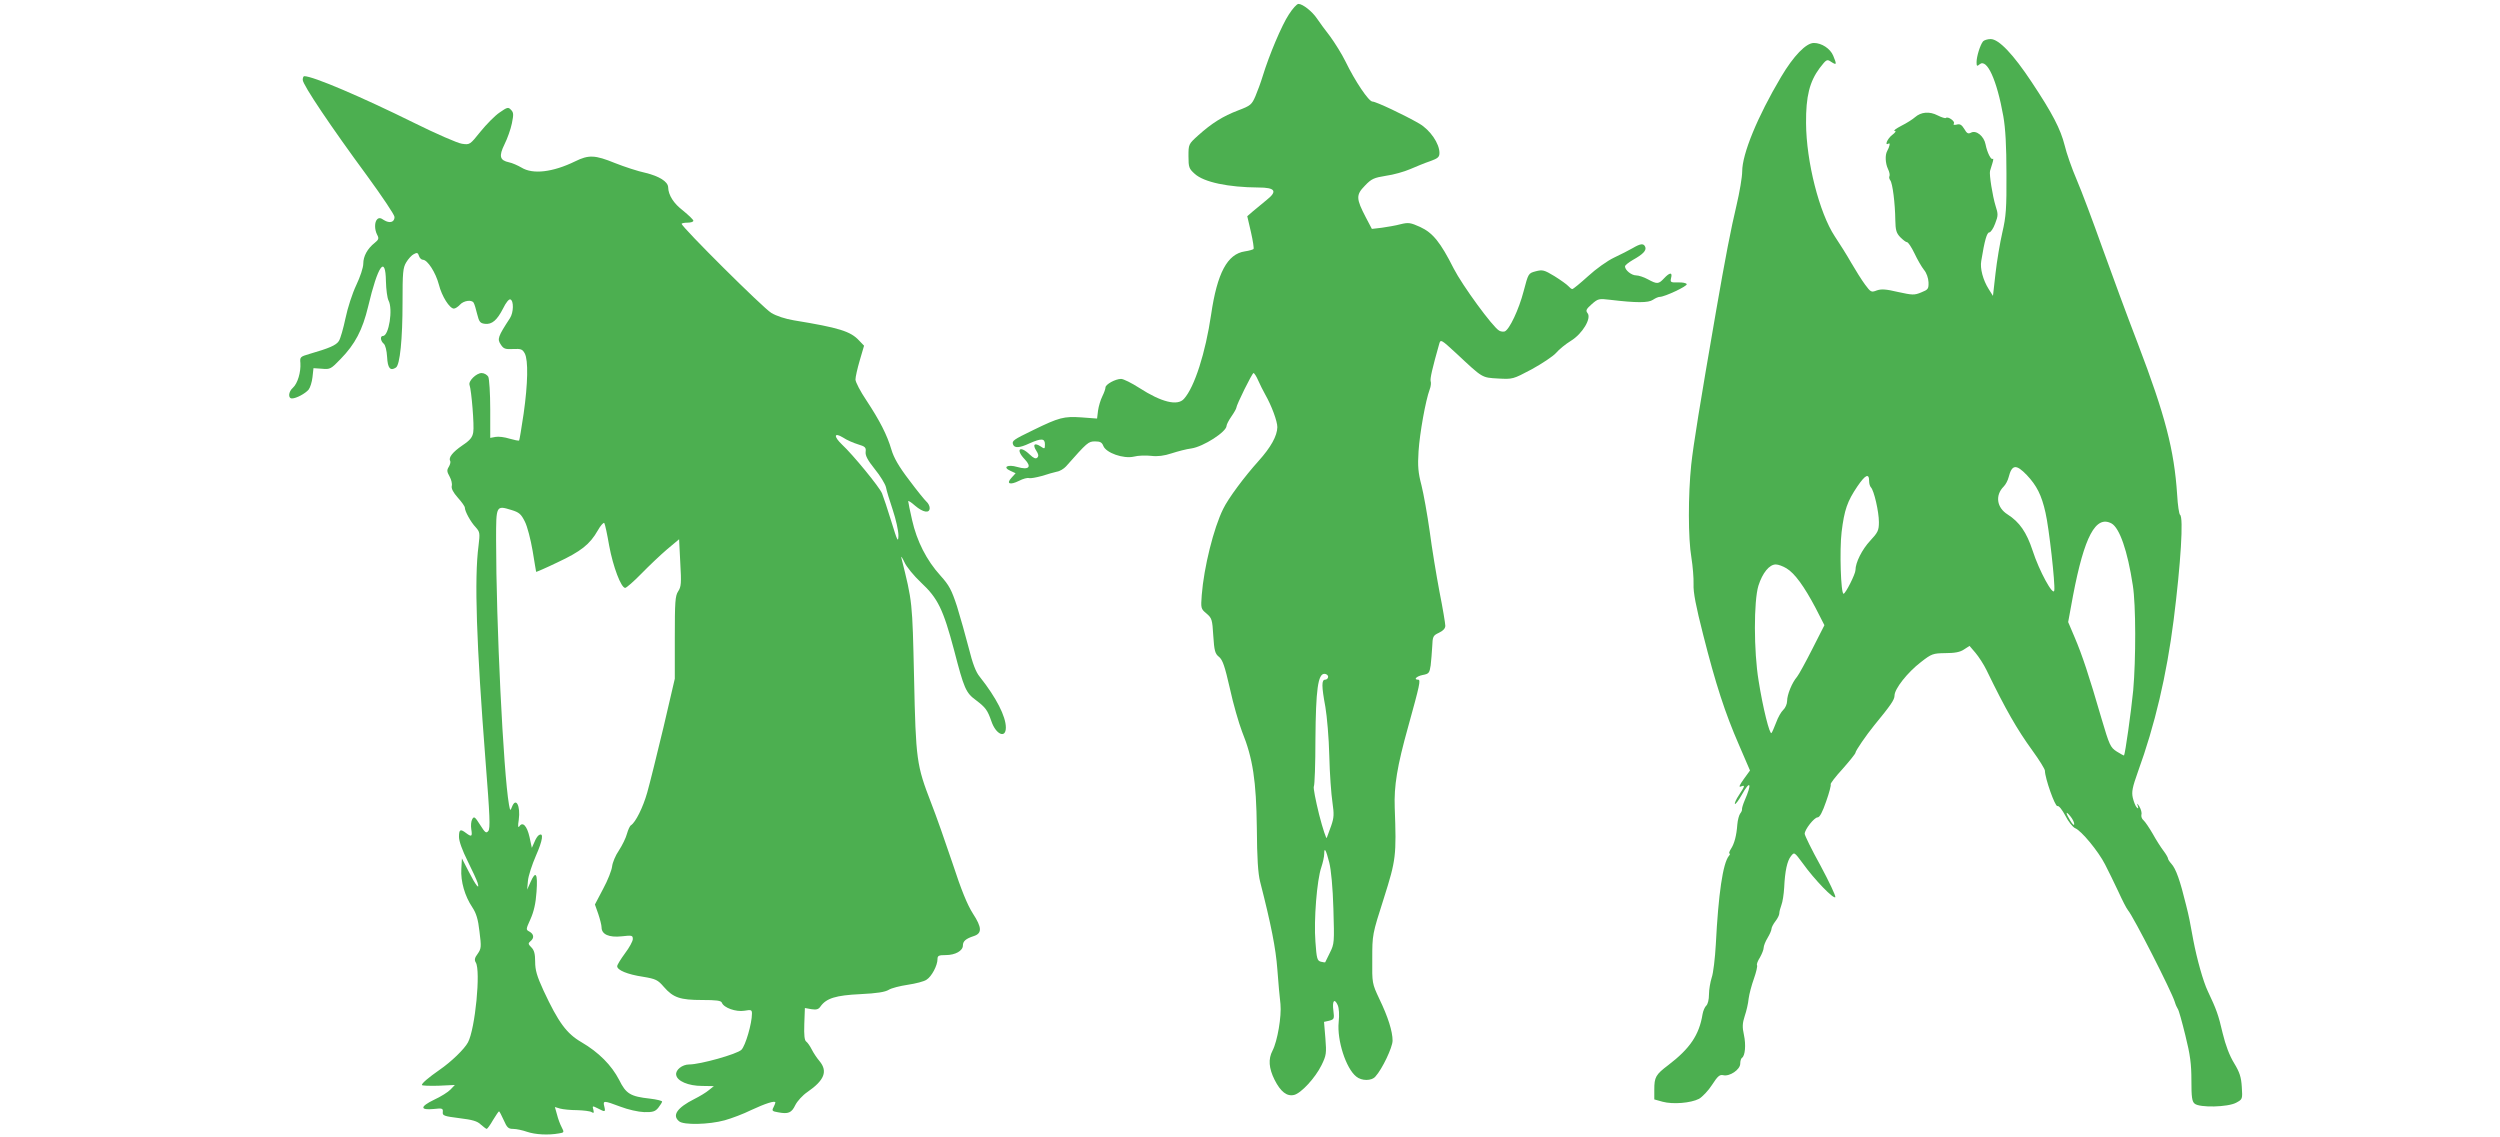
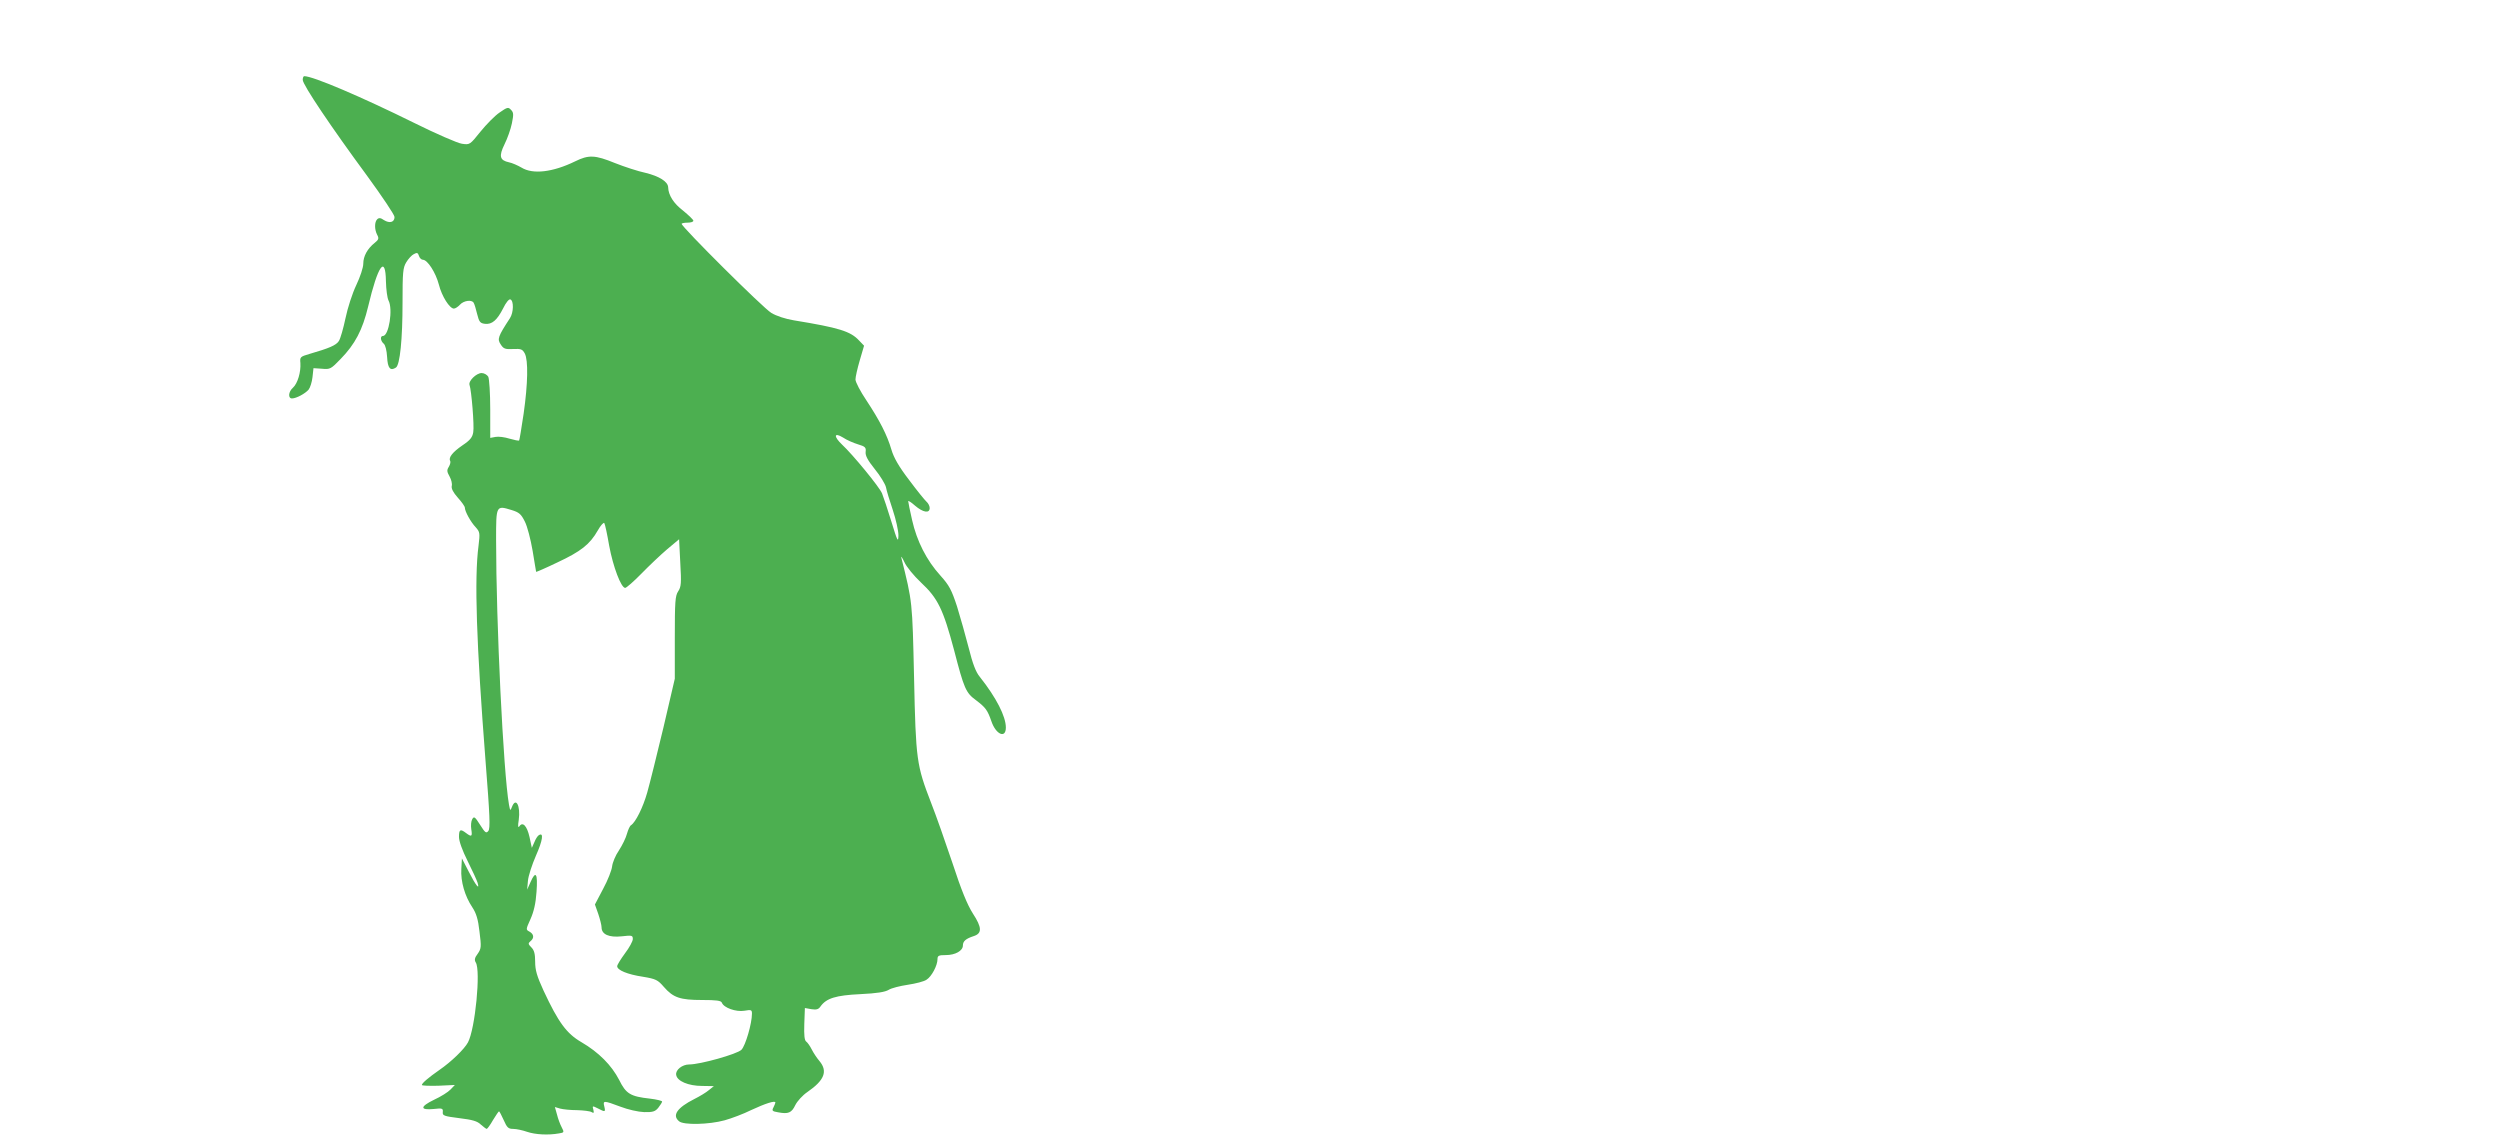
<svg xmlns="http://www.w3.org/2000/svg" version="1.0" width="1280pt" height="582pt" viewBox="0 0 1280 582" preserveAspectRatio="xMidYMid meet">
  <g transform="translate(0,582) scale(0.1,-0.1)" fill="#4caf50" stroke="none">
-     <path d="M6599 5746 c-36 -54 -101 -208 -134 -316 -9 -30 -26 -76 -37 -102 -19 -44 -25 -49 -88 -73 -79 -30 -136 -66 -205 -128 -50 -45 -50 -46 -50 -107 0 -57 3 -64 32 -90 47 -43 172 -69 326 -70 87 0 99 -19 42 -64 -21 -17 -52 -43 -69 -57 l-30 -26 19 -82 c10 -44 16 -83 13 -86 -3 -3 -23 -9 -44 -12 -90 -13 -142 -111 -173 -323 -29 -197 -85 -372 -139 -432 -33 -38 -116 -17 -229 56 -39 25 -81 46 -93 46 -29 0 -80 -28 -80 -44 0 -7 -7 -27 -16 -45 -9 -18 -19 -51 -22 -73 l-5 -41 -80 6 c-90 6 -114 0 -247 -65 -103 -50 -110 -55 -103 -74 7 -19 33 -18 84 6 61 27 79 26 79 -5 0 -24 -1 -25 -23 -10 -31 20 -41 8 -21 -23 11 -17 13 -27 5 -35 -8 -8 -19 -3 -39 16 -51 49 -74 26 -25 -25 37 -39 21 -56 -38 -39 -51 15 -78 -1 -35 -20 l26 -12 -21 -23 c-29 -31 -8 -39 38 -16 21 11 44 17 52 14 7 -2 36 3 65 11 28 9 63 19 77 22 15 2 36 15 47 27 109 123 114 128 149 128 26 0 35 -5 42 -23 14 -36 103 -67 156 -55 22 6 62 7 89 4 33 -4 66 0 105 13 31 10 76 22 101 25 61 9 180 85 180 116 0 6 11 28 25 48 14 20 25 40 25 44 0 14 81 178 88 178 4 0 15 -17 24 -38 9 -20 25 -53 36 -72 33 -58 62 -137 62 -167 -1 -45 -33 -103 -96 -173 -72 -80 -155 -191 -181 -245 -49 -98 -99 -300 -110 -441 -5 -68 -5 -71 24 -95 28 -24 30 -31 35 -114 5 -77 9 -92 29 -108 19 -15 30 -48 56 -162 17 -79 46 -178 62 -220 56 -138 73 -253 76 -495 1 -154 6 -232 17 -275 56 -219 80 -340 88 -448 5 -67 12 -147 16 -178 6 -62 -15 -189 -41 -239 -22 -42 -19 -89 11 -149 31 -61 63 -86 100 -77 36 9 108 87 140 152 25 51 26 61 20 138 l-7 84 27 6 c25 7 26 10 21 51 -7 51 5 66 22 29 7 -16 9 -49 5 -88 -9 -92 37 -236 90 -278 27 -23 79 -23 98 0 35 38 88 150 88 184 0 47 -23 121 -68 214 -37 79 -37 80 -36 204 0 124 0 126 59 310 63 199 65 218 56 465 -4 111 12 211 69 415 59 213 65 240 51 240 -26 0 -8 18 23 24 32 6 35 10 41 49 3 23 6 67 8 97 2 51 4 56 34 70 21 10 33 22 33 36 0 11 -13 90 -30 175 -16 85 -39 224 -50 309 -12 85 -31 191 -42 235 -17 65 -20 98 -15 175 6 92 36 260 57 316 6 15 8 34 5 42 -4 12 8 65 44 192 7 24 10 22 88 -50 136 -127 129 -123 213 -128 75 -4 76 -4 172 47 53 29 110 67 125 84 15 18 50 46 76 62 59 36 107 116 85 142 -10 13 -7 20 21 45 33 29 37 30 95 23 134 -16 196 -16 219 0 12 8 27 15 35 15 25 0 142 55 138 65 -2 6 -22 10 -44 9 -39 -1 -41 1 -36 23 8 30 -7 29 -36 -2 -28 -30 -35 -31 -83 -5 -20 11 -47 20 -60 20 -24 0 -57 27 -57 46 0 6 18 20 40 33 52 29 70 48 64 66 -8 20 -23 19 -64 -5 -19 -11 -62 -33 -96 -49 -34 -16 -93 -58 -133 -95 -40 -36 -76 -66 -81 -66 -4 0 -13 7 -20 15 -7 8 -39 31 -71 51 -53 32 -61 34 -96 25 -38 -10 -38 -11 -62 -102 -24 -93 -73 -197 -97 -206 -7 -2 -20 -1 -28 4 -33 18 -189 232 -233 318 -68 135 -107 183 -172 213 -49 22 -59 24 -100 14 -25 -7 -69 -14 -96 -18 l-51 -6 -31 59 c-50 96 -51 115 -5 162 34 36 47 41 108 51 38 5 94 21 124 34 30 13 76 32 103 41 39 14 47 21 47 42 0 48 -47 117 -103 150 -76 44 -222 113 -240 113 -19 0 -89 104 -138 205 -19 39 -55 96 -79 129 -25 32 -55 73 -67 91 -24 36 -73 75 -95 75 -8 0 -30 -24 -49 -54z m201 -3391 c0 -8 -7 -15 -15 -15 -19 0 -19 -32 1 -140 8 -47 18 -159 20 -250 2 -91 10 -198 16 -237 9 -63 8 -79 -6 -120 -10 -27 -20 -55 -23 -63 -2 -8 -20 45 -39 119 -18 73 -31 138 -27 145 4 6 8 115 8 241 2 254 13 335 46 335 10 0 19 -7 19 -15z m6 -952 c9 -35 18 -128 21 -236 5 -173 5 -179 -18 -225 -13 -26 -24 -48 -24 -49 -1 -1 -10 0 -22 3 -19 5 -22 16 -28 102 -9 112 8 318 30 381 8 24 15 55 15 69 0 37 9 22 26 -45z" />
-     <path d="M10153 5608 c-15 -19 -33 -78 -33 -106 0 -21 2 -23 16 -11 37 31 88 -80 121 -266 11 -63 16 -151 16 -295 1 -176 -2 -219 -21 -300 -12 -52 -28 -147 -35 -210 l-13 -115 -22 35 c-29 46 -45 106 -38 144 17 105 29 146 41 146 7 0 21 20 30 45 16 41 16 49 2 92 -15 49 -33 160 -28 178 2 6 7 23 12 39 5 16 6 26 2 23 -8 -9 -29 32 -37 74 -8 42 -48 74 -74 60 -15 -8 -22 -4 -35 19 -13 21 -22 27 -39 22 -14 -3 -19 -1 -14 6 7 11 -31 38 -41 28 -3 -3 -22 3 -42 13 -42 22 -85 18 -116 -9 -11 -10 -42 -30 -70 -44 -27 -14 -43 -26 -35 -26 10 0 5 -8 -12 -21 -25 -19 -41 -58 -18 -44 9 6 5 -16 -8 -39 -11 -20 -9 -62 4 -90 8 -16 11 -33 8 -38 -3 -5 -1 -14 4 -21 12 -14 25 -119 26 -204 1 -51 5 -66 25 -87 14 -14 29 -26 35 -26 6 0 23 -26 38 -57 15 -32 37 -70 49 -85 13 -15 22 -42 23 -63 1 -34 -2 -38 -37 -52 -36 -15 -45 -14 -119 2 -63 15 -86 16 -109 8 -28 -11 -31 -9 -60 30 -17 23 -49 74 -71 112 -22 39 -60 99 -84 135 -79 120 -146 382 -147 580 -1 137 18 212 70 282 35 45 37 46 59 31 28 -18 29 -14 10 32 -15 36 -59 65 -99 65 -40 0 -104 -66 -168 -174 -121 -204 -199 -394 -199 -484 0 -28 -13 -105 -29 -173 -29 -122 -56 -261 -106 -549 -82 -473 -115 -678 -126 -780 -16 -154 -16 -377 1 -475 7 -44 12 -105 11 -136 -2 -41 12 -113 49 -258 64 -253 112 -401 184 -566 l56 -130 -32 -44 c-22 -31 -27 -43 -15 -38 23 9 22 4 -9 -43 -15 -22 -24 -43 -21 -46 3 -3 18 17 34 45 45 81 55 62 15 -29 -8 -19 -14 -39 -13 -44 1 -4 -3 -14 -9 -21 -6 -8 -13 -33 -15 -57 -4 -56 -15 -98 -33 -125 -8 -13 -11 -23 -7 -23 4 0 3 -6 -3 -12 -31 -38 -54 -196 -67 -453 -4 -71 -13 -148 -21 -170 -7 -22 -14 -61 -14 -86 0 -27 -6 -51 -14 -58 -7 -6 -16 -26 -19 -44 -17 -106 -65 -176 -175 -260 -65 -49 -72 -62 -72 -126 l0 -50 43 -12 c52 -14 143 -7 186 15 17 10 48 42 67 72 29 45 39 53 57 49 33 -8 87 29 87 59 0 14 4 27 9 30 16 10 21 66 10 117 -9 40 -8 60 4 97 9 26 18 66 20 89 3 23 15 69 27 102 12 34 19 65 16 69 -3 5 4 23 15 40 10 18 19 40 19 50 0 9 9 32 20 50 11 18 20 39 20 46 0 7 9 25 20 39 11 14 20 32 20 40 0 9 5 28 11 44 6 15 12 55 14 88 4 85 15 137 35 162 17 21 17 21 60 -37 60 -84 161 -188 167 -173 2 7 -32 79 -76 161 -45 81 -81 155 -81 163 0 22 49 84 66 84 11 0 25 27 44 82 16 45 26 84 23 87 -3 3 24 39 61 79 36 41 66 78 66 83 0 10 56 91 95 139 86 105 105 132 105 154 0 34 66 118 135 171 55 43 62 45 125 46 48 0 76 5 96 19 l28 18 30 -35 c17 -20 43 -60 57 -89 98 -202 156 -303 235 -412 35 -48 64 -95 64 -103 0 -38 52 -185 64 -181 7 3 24 -18 41 -50 15 -30 38 -58 49 -63 32 -12 120 -119 154 -186 17 -32 47 -95 68 -139 20 -44 42 -87 49 -95 29 -34 224 -417 240 -470 4 -14 11 -29 15 -35 5 -5 22 -67 39 -136 25 -100 31 -147 31 -231 0 -86 3 -108 17 -119 25 -21 169 -18 212 5 33 18 33 18 29 81 -3 50 -11 75 -39 121 -24 39 -44 92 -59 154 -22 95 -32 122 -76 215 -24 50 -56 166 -74 260 -18 99 -22 121 -37 180 -31 127 -52 187 -76 213 -9 10 -17 22 -17 27 0 4 -10 22 -23 39 -13 17 -38 56 -55 87 -18 31 -39 62 -47 69 -9 7 -13 20 -11 29 3 9 -2 27 -10 41 -11 18 -14 19 -9 5 5 -15 3 -17 -5 -9 -6 6 -15 28 -20 49 -7 31 -2 54 26 133 87 239 147 495 183 777 37 293 51 527 33 539 -5 3 -12 49 -15 103 -15 229 -61 406 -201 773 -54 140 -136 363 -183 494 -47 132 -105 287 -130 345 -25 58 -53 138 -62 177 -21 83 -62 163 -169 324 -94 142 -168 220 -210 220 -16 0 -34 -6 -39 -12z m224 -2220 c51 -54 76 -103 96 -193 18 -77 50 -364 45 -398 -5 -33 -78 101 -111 204 -31 94 -67 146 -128 185 -56 35 -65 98 -20 143 10 10 21 31 25 47 17 66 38 69 93 12z m-807 -32 c0 -12 4 -26 9 -31 16 -16 41 -125 41 -178 0 -43 -5 -53 -45 -96 -41 -44 -75 -111 -75 -150 0 -20 -51 -121 -61 -121 -14 0 -21 224 -10 316 14 114 29 157 81 234 41 60 60 69 60 26z m1241 -216 c41 -23 82 -139 109 -317 16 -99 16 -379 2 -538 -11 -112 -41 -324 -47 -333 -1 -1 -18 8 -37 20 -33 21 -38 33 -78 168 -65 224 -100 328 -137 415 l-34 80 25 136 c58 303 116 412 197 369z m-1664 -230 c42 -25 91 -93 149 -203 l45 -88 -62 -122 c-34 -67 -69 -131 -78 -142 -26 -30 -51 -92 -51 -124 0 -15 -9 -36 -20 -46 -10 -9 -27 -38 -36 -64 -10 -25 -20 -50 -24 -54 -9 -11 -44 128 -66 268 -25 151 -25 407 -1 486 21 66 56 109 89 109 13 0 37 -9 55 -20z m1473 -1309 c0 -9 -8 -3 -20 17 -25 41 -25 54 0 23 11 -13 20 -31 20 -40z" />
    <path d="M1550 5411 c0 -25 146 -242 328 -489 78 -107 142 -202 142 -213 0 -27 -25 -34 -54 -16 -17 12 -26 13 -35 4 -14 -14 -14 -52 0 -79 10 -18 8 -25 -12 -41 -38 -30 -59 -69 -59 -107 0 -20 -16 -68 -36 -110 -20 -42 -44 -116 -55 -169 -11 -52 -26 -105 -34 -117 -14 -22 -50 -37 -150 -66 -48 -14 -50 -16 -47 -47 3 -46 -14 -104 -38 -126 -24 -21 -26 -55 -5 -55 22 0 68 25 85 45 8 10 17 38 20 64 l5 46 44 -3 c41 -4 46 -1 95 50 74 76 112 148 141 269 50 211 89 266 91 128 1 -42 7 -85 13 -97 24 -44 2 -182 -28 -182 -16 0 -13 -26 4 -40 8 -7 15 -34 17 -68 3 -57 16 -73 45 -54 21 13 34 147 34 332 0 156 2 179 19 207 10 17 28 37 39 42 16 9 21 7 26 -9 3 -11 13 -20 20 -20 24 0 66 -66 82 -127 15 -60 55 -123 77 -123 7 0 21 9 31 20 19 21 60 27 70 10 4 -6 12 -32 18 -58 10 -41 16 -47 40 -50 36 -4 62 18 94 81 13 27 29 47 36 44 18 -6 17 -67 -2 -96 -62 -95 -66 -107 -47 -135 14 -22 23 -25 63 -23 41 2 48 -1 60 -23 18 -35 16 -153 -6 -308 -11 -73 -21 -135 -23 -137 -2 -3 -24 2 -49 9 -25 8 -57 12 -72 9 l-27 -5 0 146 c0 83 -5 156 -10 167 -6 10 -21 19 -34 19 -27 0 -69 -41 -62 -61 10 -28 25 -210 19 -242 -4 -26 -16 -41 -55 -67 -51 -35 -73 -63 -63 -80 3 -5 0 -18 -7 -30 -11 -17 -10 -25 4 -50 9 -16 14 -38 11 -48 -3 -13 7 -33 31 -60 20 -22 36 -45 36 -51 0 -19 30 -74 56 -101 21 -24 22 -29 14 -95 -22 -166 -11 -498 36 -1102 22 -280 25 -345 14 -358 -11 -13 -16 -9 -42 32 -26 41 -31 45 -40 29 -6 -10 -8 -33 -5 -52 6 -37 2 -41 -27 -19 -29 22 -36 19 -36 -20 0 -22 17 -69 44 -123 24 -48 47 -98 51 -111 13 -42 -9 -15 -45 56 l-35 68 -3 -54 c-4 -64 18 -139 56 -196 20 -30 30 -61 37 -125 10 -78 9 -87 -9 -113 -16 -21 -18 -32 -10 -45 26 -41 -3 -340 -40 -409 -18 -34 -85 -99 -146 -141 -56 -39 -90 -68 -90 -77 0 -4 38 -5 84 -4 l85 4 -22 -23 c-12 -13 -50 -37 -85 -53 -72 -35 -73 -54 -1 -47 44 5 48 3 46 -16 -2 -18 6 -21 85 -31 66 -8 92 -15 110 -33 14 -12 27 -22 30 -22 3 0 18 20 32 45 15 25 29 45 31 45 2 0 13 -20 24 -45 17 -39 24 -45 49 -45 16 0 48 -7 71 -15 41 -14 108 -18 163 -8 27 4 27 6 14 31 -8 15 -19 44 -24 65 l-11 39 27 -8 c15 -4 54 -8 87 -8 33 -1 66 -5 74 -10 11 -7 13 -4 9 12 -6 21 -5 21 23 7 38 -20 40 -19 33 10 -8 31 -3 31 82 -1 39 -15 92 -27 122 -28 45 -1 57 3 73 23 10 13 19 27 19 31 0 4 -28 11 -62 15 -101 11 -123 25 -158 96 -39 75 -104 141 -193 193 -76 44 -118 101 -194 264 -34 74 -43 105 -43 148 0 40 -5 59 -19 73 -17 17 -18 21 -5 32 20 16 18 36 -5 49 -19 10 -19 11 5 64 17 38 27 80 31 140 7 95 -4 111 -31 49 l-17 -38 4 45 c2 25 21 83 41 129 35 79 41 121 15 105 -6 -3 -17 -20 -23 -36 l-13 -29 -12 56 c-13 57 -35 80 -52 54 -7 -9 -8 2 -3 33 10 73 -15 119 -35 66 -8 -21 -9 -20 -15 12 -29 167 -66 932 -66 1358 0 174 0 175 78 151 40 -12 50 -21 69 -59 13 -25 30 -92 40 -150 9 -58 18 -106 18 -108 1 -1 50 20 108 48 122 57 167 93 207 163 15 27 31 44 34 39 4 -6 15 -58 25 -116 20 -108 61 -216 82 -216 6 0 44 33 83 73 39 40 98 96 132 125 l61 51 6 -120 c6 -104 5 -123 -11 -147 -15 -23 -17 -53 -17 -237 l0 -210 -58 -249 c-33 -138 -70 -287 -83 -333 -22 -78 -60 -153 -83 -168 -6 -3 -15 -23 -21 -44 -5 -20 -24 -59 -41 -85 -18 -26 -33 -63 -35 -82 -2 -19 -22 -71 -46 -115 l-42 -80 17 -48 c9 -27 17 -58 17 -69 0 -36 38 -53 103 -46 53 6 57 5 57 -14 0 -11 -18 -44 -40 -73 -22 -30 -40 -59 -40 -66 0 -20 52 -42 132 -54 66 -11 76 -16 107 -52 48 -55 83 -67 196 -67 73 0 97 -3 101 -14 10 -26 72 -48 115 -41 35 6 39 5 39 -15 0 -50 -33 -164 -54 -185 -22 -22 -211 -75 -267 -75 -36 0 -71 -28 -67 -53 4 -32 62 -57 133 -57 l60 -1 -25 -20 c-14 -12 -47 -32 -75 -46 -89 -45 -115 -84 -78 -114 23 -20 153 -17 233 5 36 10 97 33 135 52 73 34 125 51 125 39 0 -3 -5 -15 -10 -25 -9 -17 -6 -20 24 -25 52 -10 69 -3 88 37 10 20 37 50 62 67 87 60 105 106 62 158 -13 15 -31 42 -40 60 -9 18 -22 36 -28 40 -9 6 -12 32 -10 90 l3 82 33 -6 c26 -4 37 -1 47 14 30 42 78 57 204 63 85 4 127 11 145 22 14 9 58 20 98 26 40 6 84 17 96 26 26 16 56 73 56 105 0 18 6 21 43 21 48 0 87 22 87 49 0 22 15 35 55 48 44 14 43 44 -4 116 -28 44 -59 119 -104 257 -36 107 -85 247 -110 310 -74 192 -78 217 -87 640 -9 393 -8 386 -65 614 -3 12 4 2 15 -21 10 -24 49 -71 85 -105 87 -81 114 -137 170 -347 51 -197 60 -218 112 -256 50 -38 59 -51 79 -108 23 -68 74 -90 74 -32 0 57 -49 153 -133 259 -21 25 -37 68 -57 148 -16 62 -43 158 -60 213 -28 85 -40 108 -85 158 -71 78 -121 177 -145 284 -11 48 -20 92 -20 97 0 4 16 -6 35 -23 41 -35 75 -41 75 -12 0 10 -7 24 -16 32 -8 7 -49 57 -89 111 -53 69 -79 115 -91 156 -22 75 -60 149 -128 252 -31 46 -56 94 -56 107 0 13 10 57 22 98 l22 75 -25 26 c-44 48 -103 66 -335 104 -42 7 -89 22 -115 38 -41 24 -459 440 -459 456 0 3 14 6 30 6 17 0 30 4 30 10 0 5 -24 28 -52 51 -49 37 -76 80 -77 120 -1 29 -46 57 -116 74 -38 8 -108 31 -156 50 -103 42 -135 43 -204 9 -115 -56 -217 -68 -275 -32 -19 11 -48 24 -64 27 -47 10 -53 31 -23 92 15 30 32 78 38 108 9 45 9 55 -5 69 -14 15 -19 13 -58 -14 -24 -16 -68 -61 -98 -98 -54 -67 -54 -68 -95 -62 -22 3 -132 51 -245 107 -269 133 -517 239 -562 239 -5 0 -8 -9 -8 -19z m2843 -1866 c37 -11 42 -16 39 -39 -2 -19 11 -43 47 -88 28 -34 53 -76 57 -92 3 -17 19 -70 35 -117 16 -48 29 -106 29 -130 -1 -39 -5 -31 -36 70 -19 62 -41 128 -48 145 -13 32 -149 198 -205 250 -44 42 -41 64 5 36 19 -13 54 -28 77 -35z" />
  </g>
</svg>